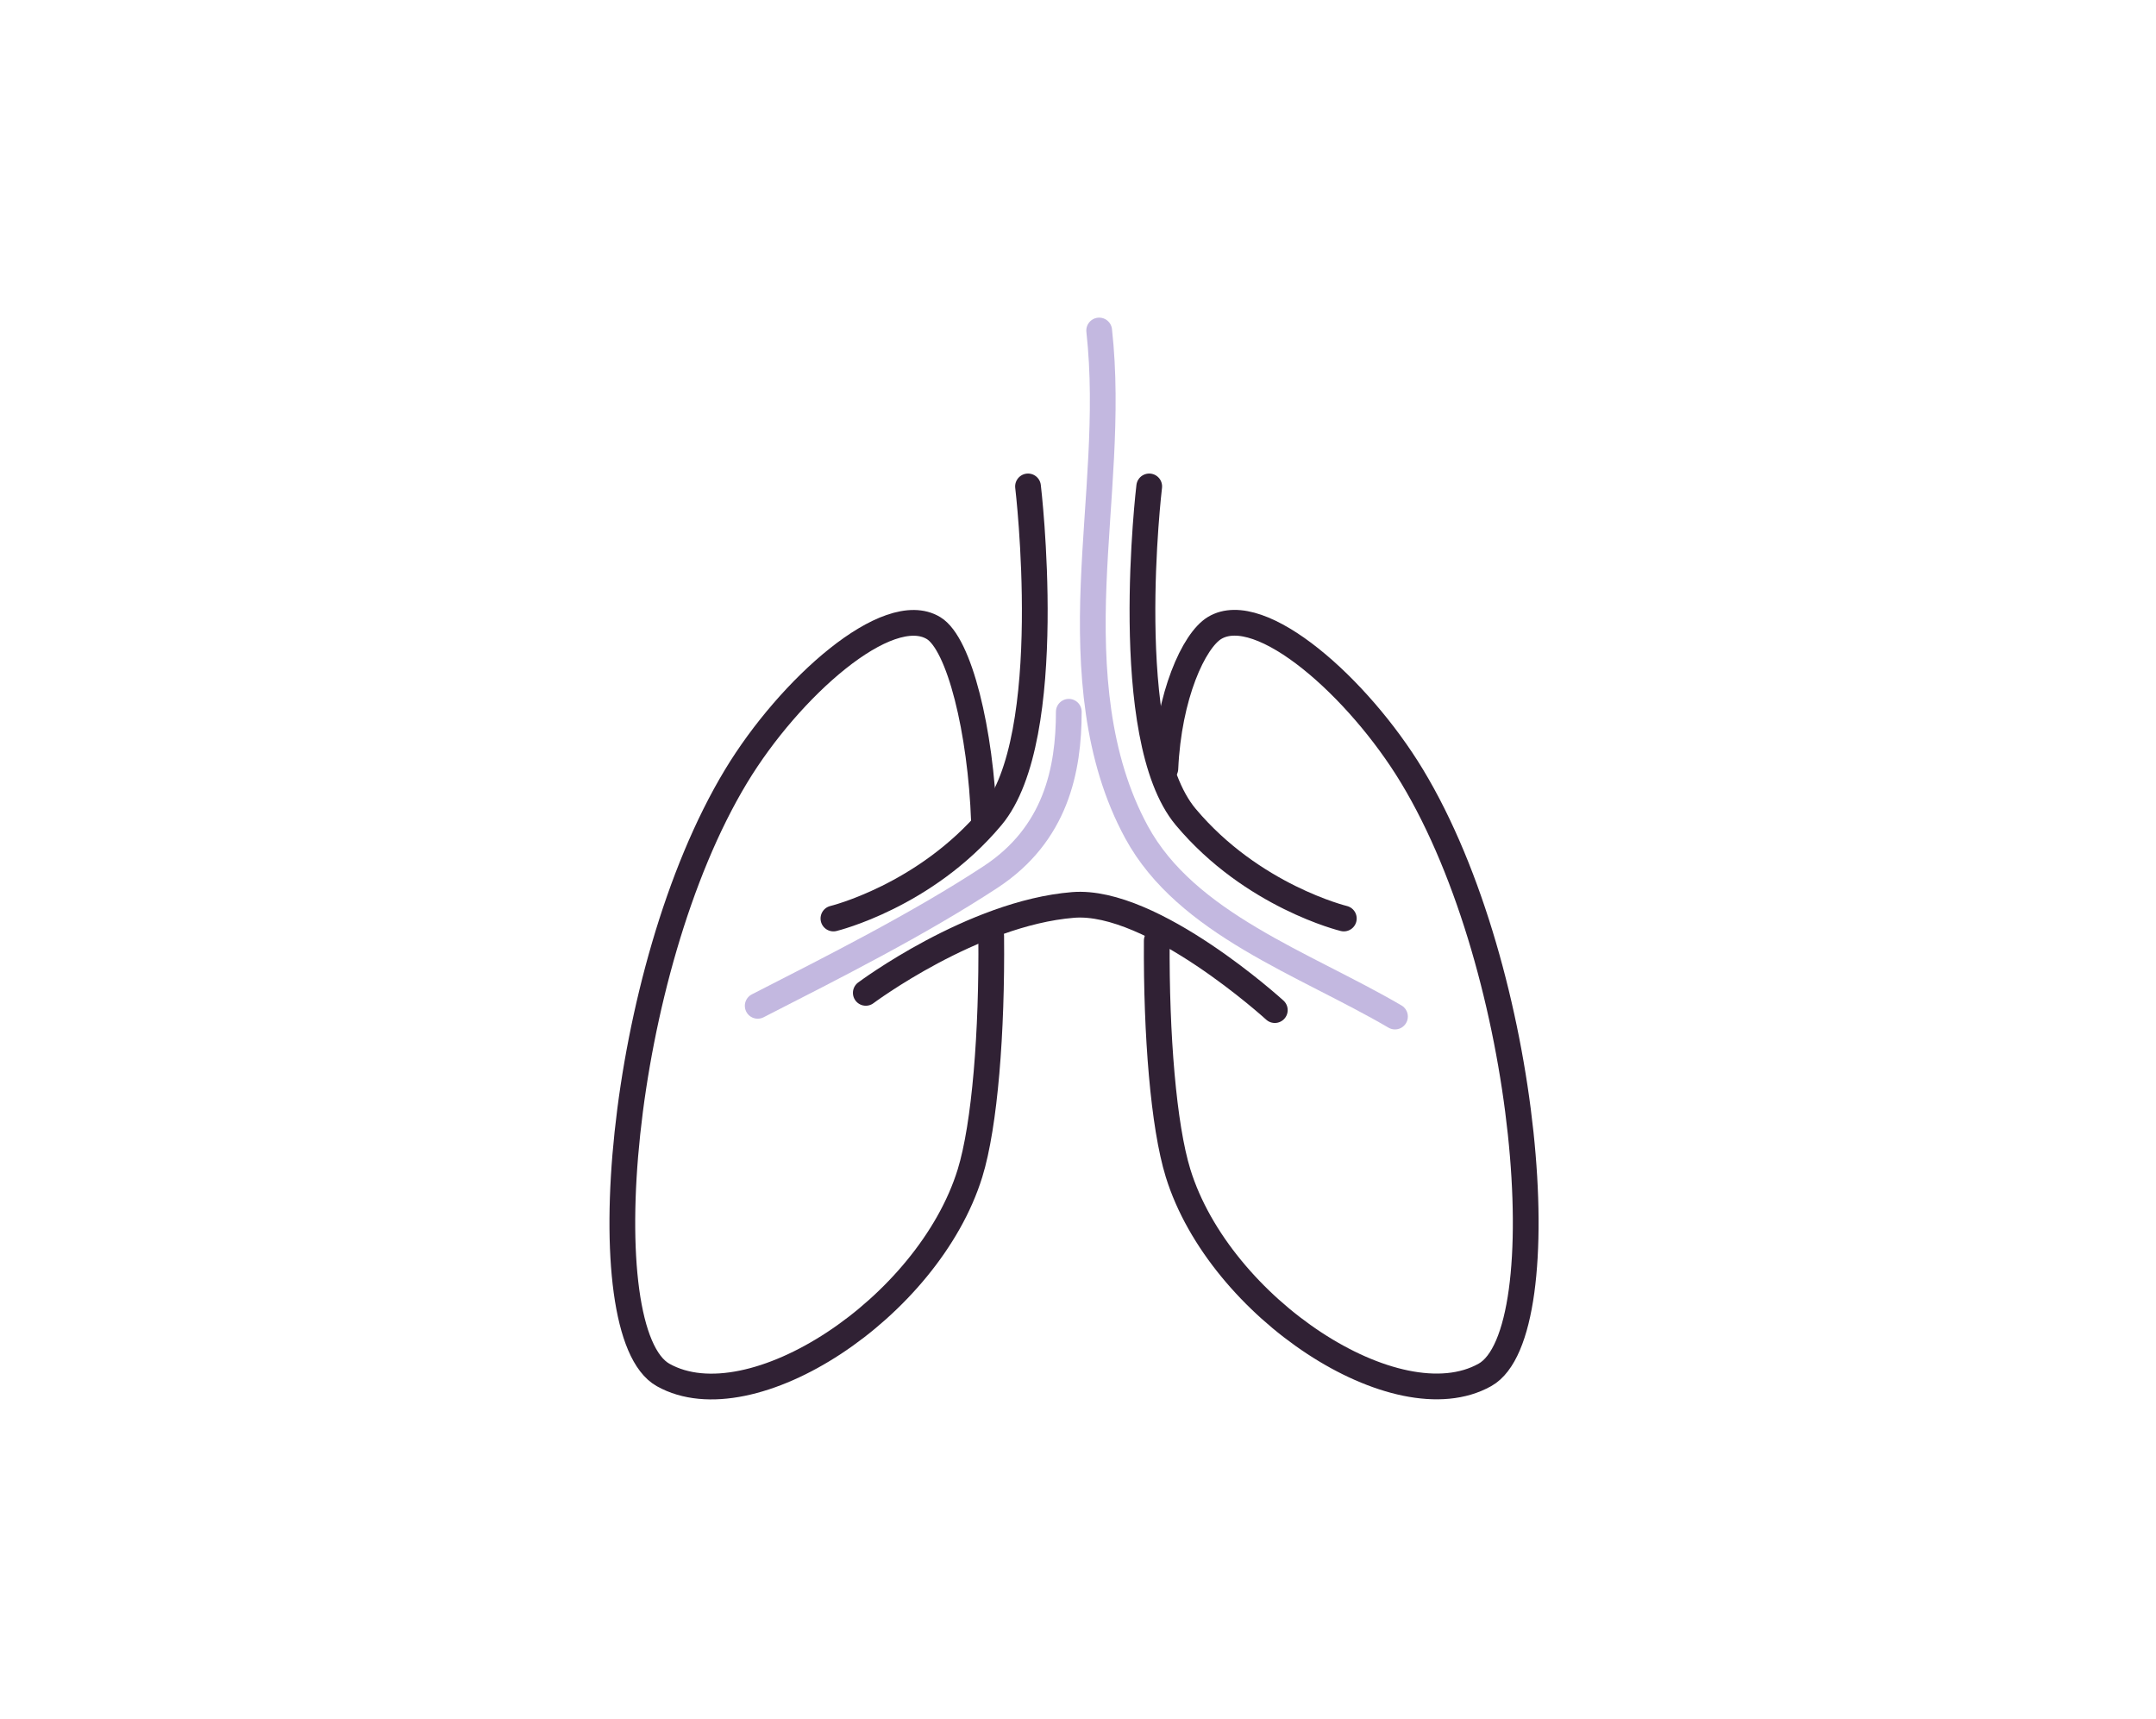
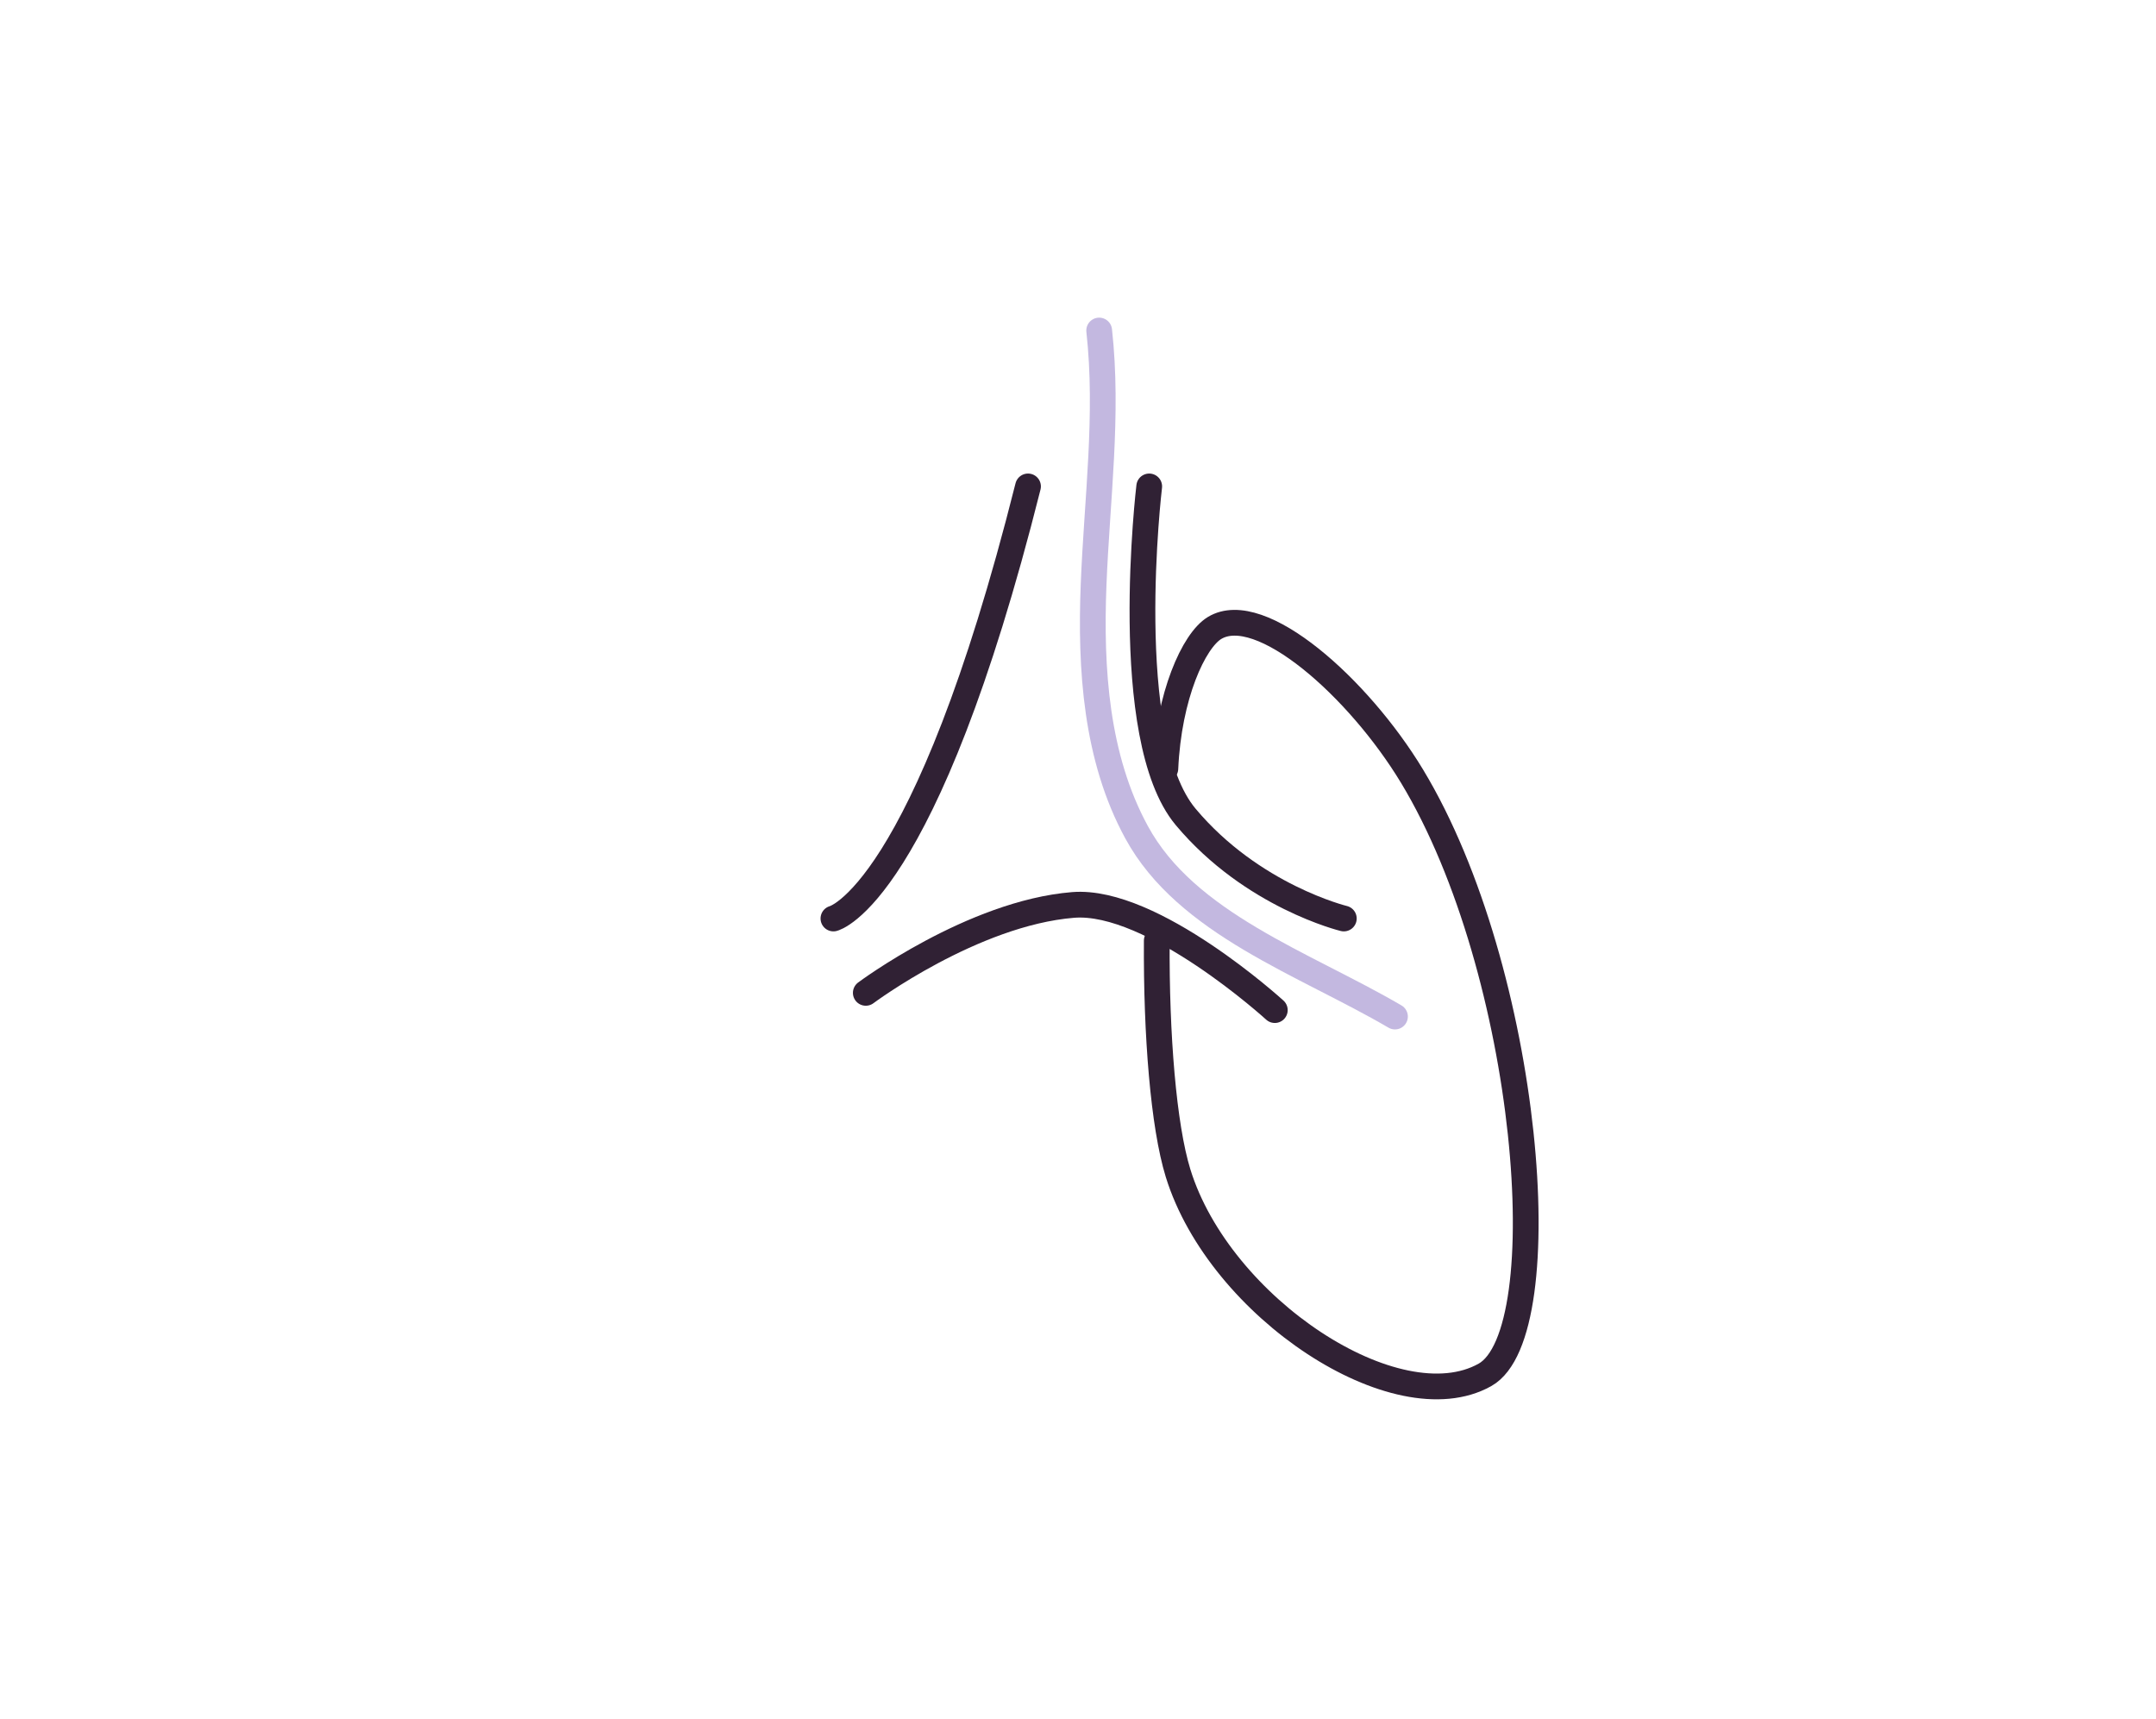
<svg xmlns="http://www.w3.org/2000/svg" width="153" height="122" viewBox="0 0 153 122" fill="none">
-   <path d="M69.828 58.271C69.597 51.875 68.086 45.674 66.247 44.565C62.994 42.598 56.019 48.817 52.236 55.073C43.861 68.931 41.771 94.594 47.059 97.561C53.302 101.063 65.881 92.803 68.835 83.246C69.889 79.829 70.407 73.225 70.34 66.415" stroke="#302134" stroke-width="1.827" stroke-linecap="round" stroke-linejoin="round" />
  <path d="M82.7 54.537C82.931 49.359 84.716 45.454 86.19 44.559C89.443 42.591 96.417 48.811 100.2 55.067C108.576 68.925 110.665 94.588 105.378 97.555C99.134 101.057 86.555 92.797 83.601 83.24C82.566 79.883 82.048 73.439 82.09 66.744" stroke="#302134" stroke-width="1.827" stroke-linecap="round" stroke-linejoin="round" />
  <path d="M78.003 23.452C78.667 29.434 77.844 35.465 77.607 41.477C77.369 47.489 77.777 53.757 80.653 59.044C84.198 65.568 92.586 68.376 98.994 72.129" stroke="#C3B8E0" stroke-width="1.827" stroke-linecap="round" stroke-linejoin="round" />
-   <path d="M75.847 50.504C75.847 54.616 74.933 59.185 70.291 62.23C65.199 65.568 59.193 68.596 53.771 71.368" stroke="#C3B8E0" stroke-width="1.827" stroke-linecap="round" stroke-linejoin="round" />
-   <path d="M72.953 34.514C72.953 34.514 75.085 52.332 70.365 57.966C65.644 63.601 59.144 65.172 59.144 65.172" stroke="#302134" stroke-width="1.827" stroke-linecap="round" stroke-linejoin="round" />
+   <path d="M72.953 34.514C65.644 63.601 59.144 65.172 59.144 65.172" stroke="#302134" stroke-width="1.827" stroke-linecap="round" stroke-linejoin="round" />
  <path d="M81.554 34.514C81.554 34.514 79.422 52.332 84.143 57.966C88.864 63.601 95.364 65.172 95.364 65.172" stroke="#302134" stroke-width="1.827" stroke-linecap="round" stroke-linejoin="round" />
  <path d="M61.441 70.448C61.441 70.448 69.019 64.789 76.152 64.21C81.787 63.753 90.467 71.672 90.467 71.672" stroke="#302134" stroke-width="1.827" stroke-linecap="round" stroke-linejoin="round" />
</svg>